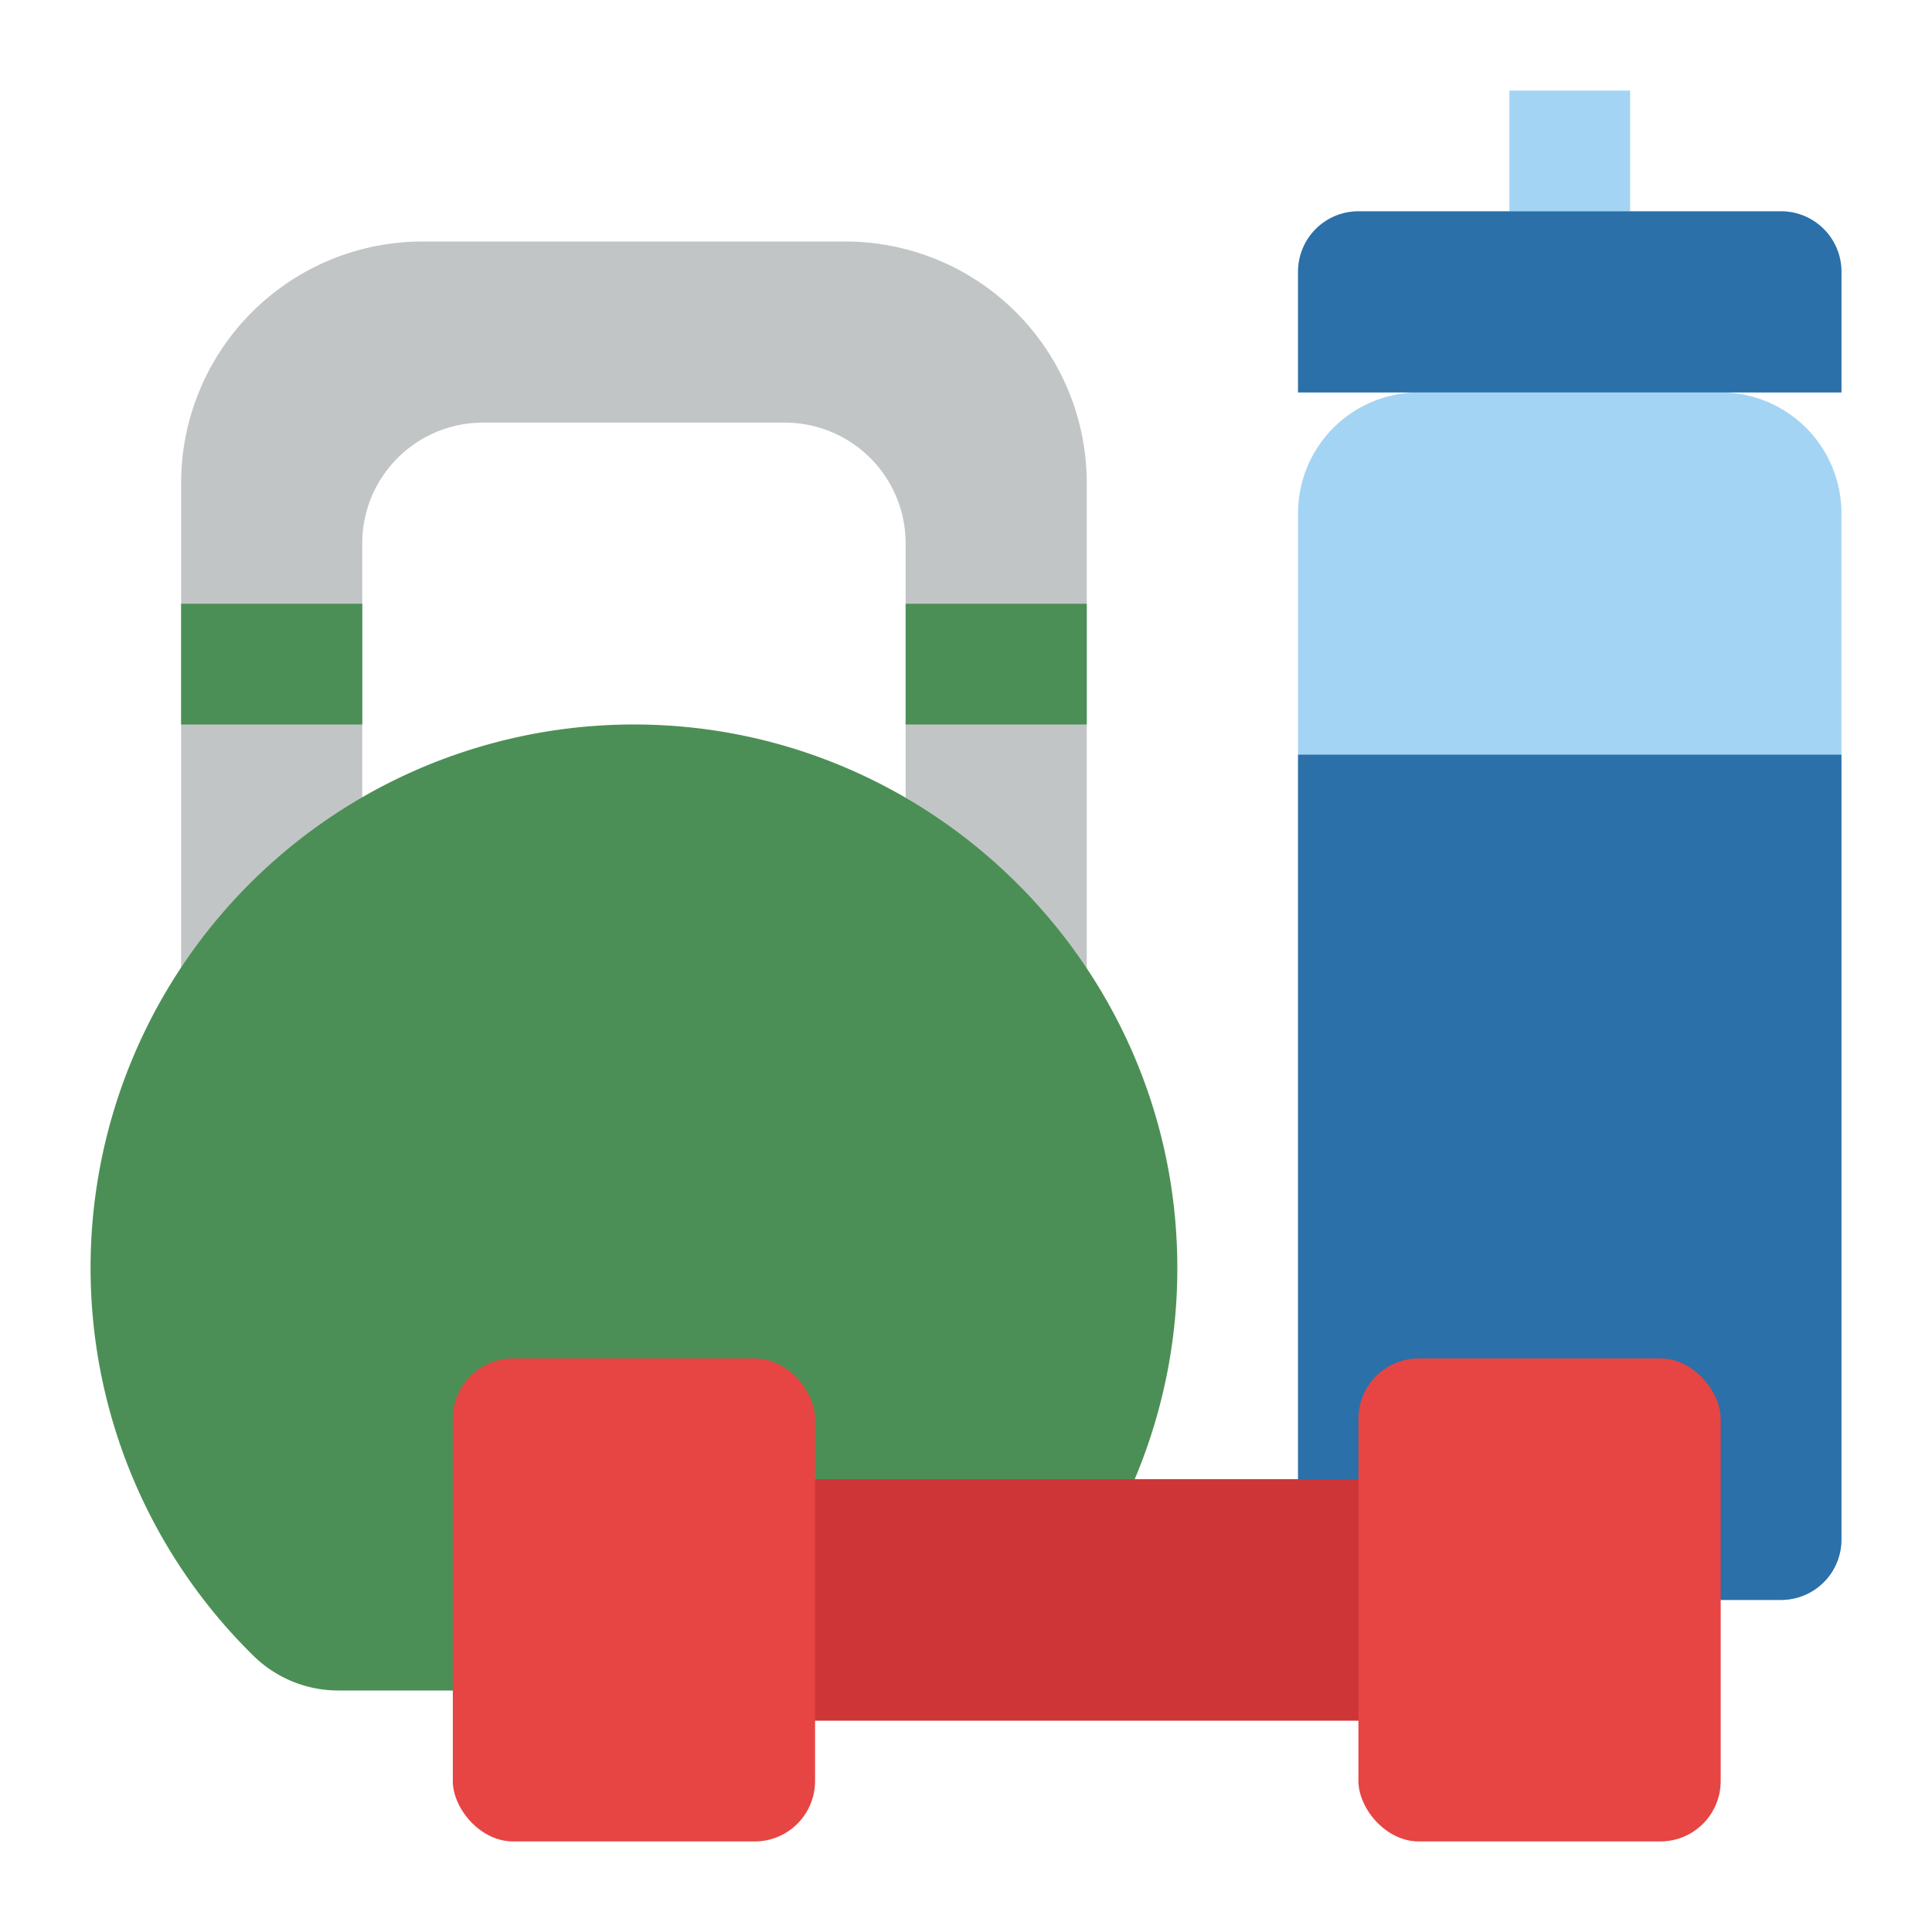
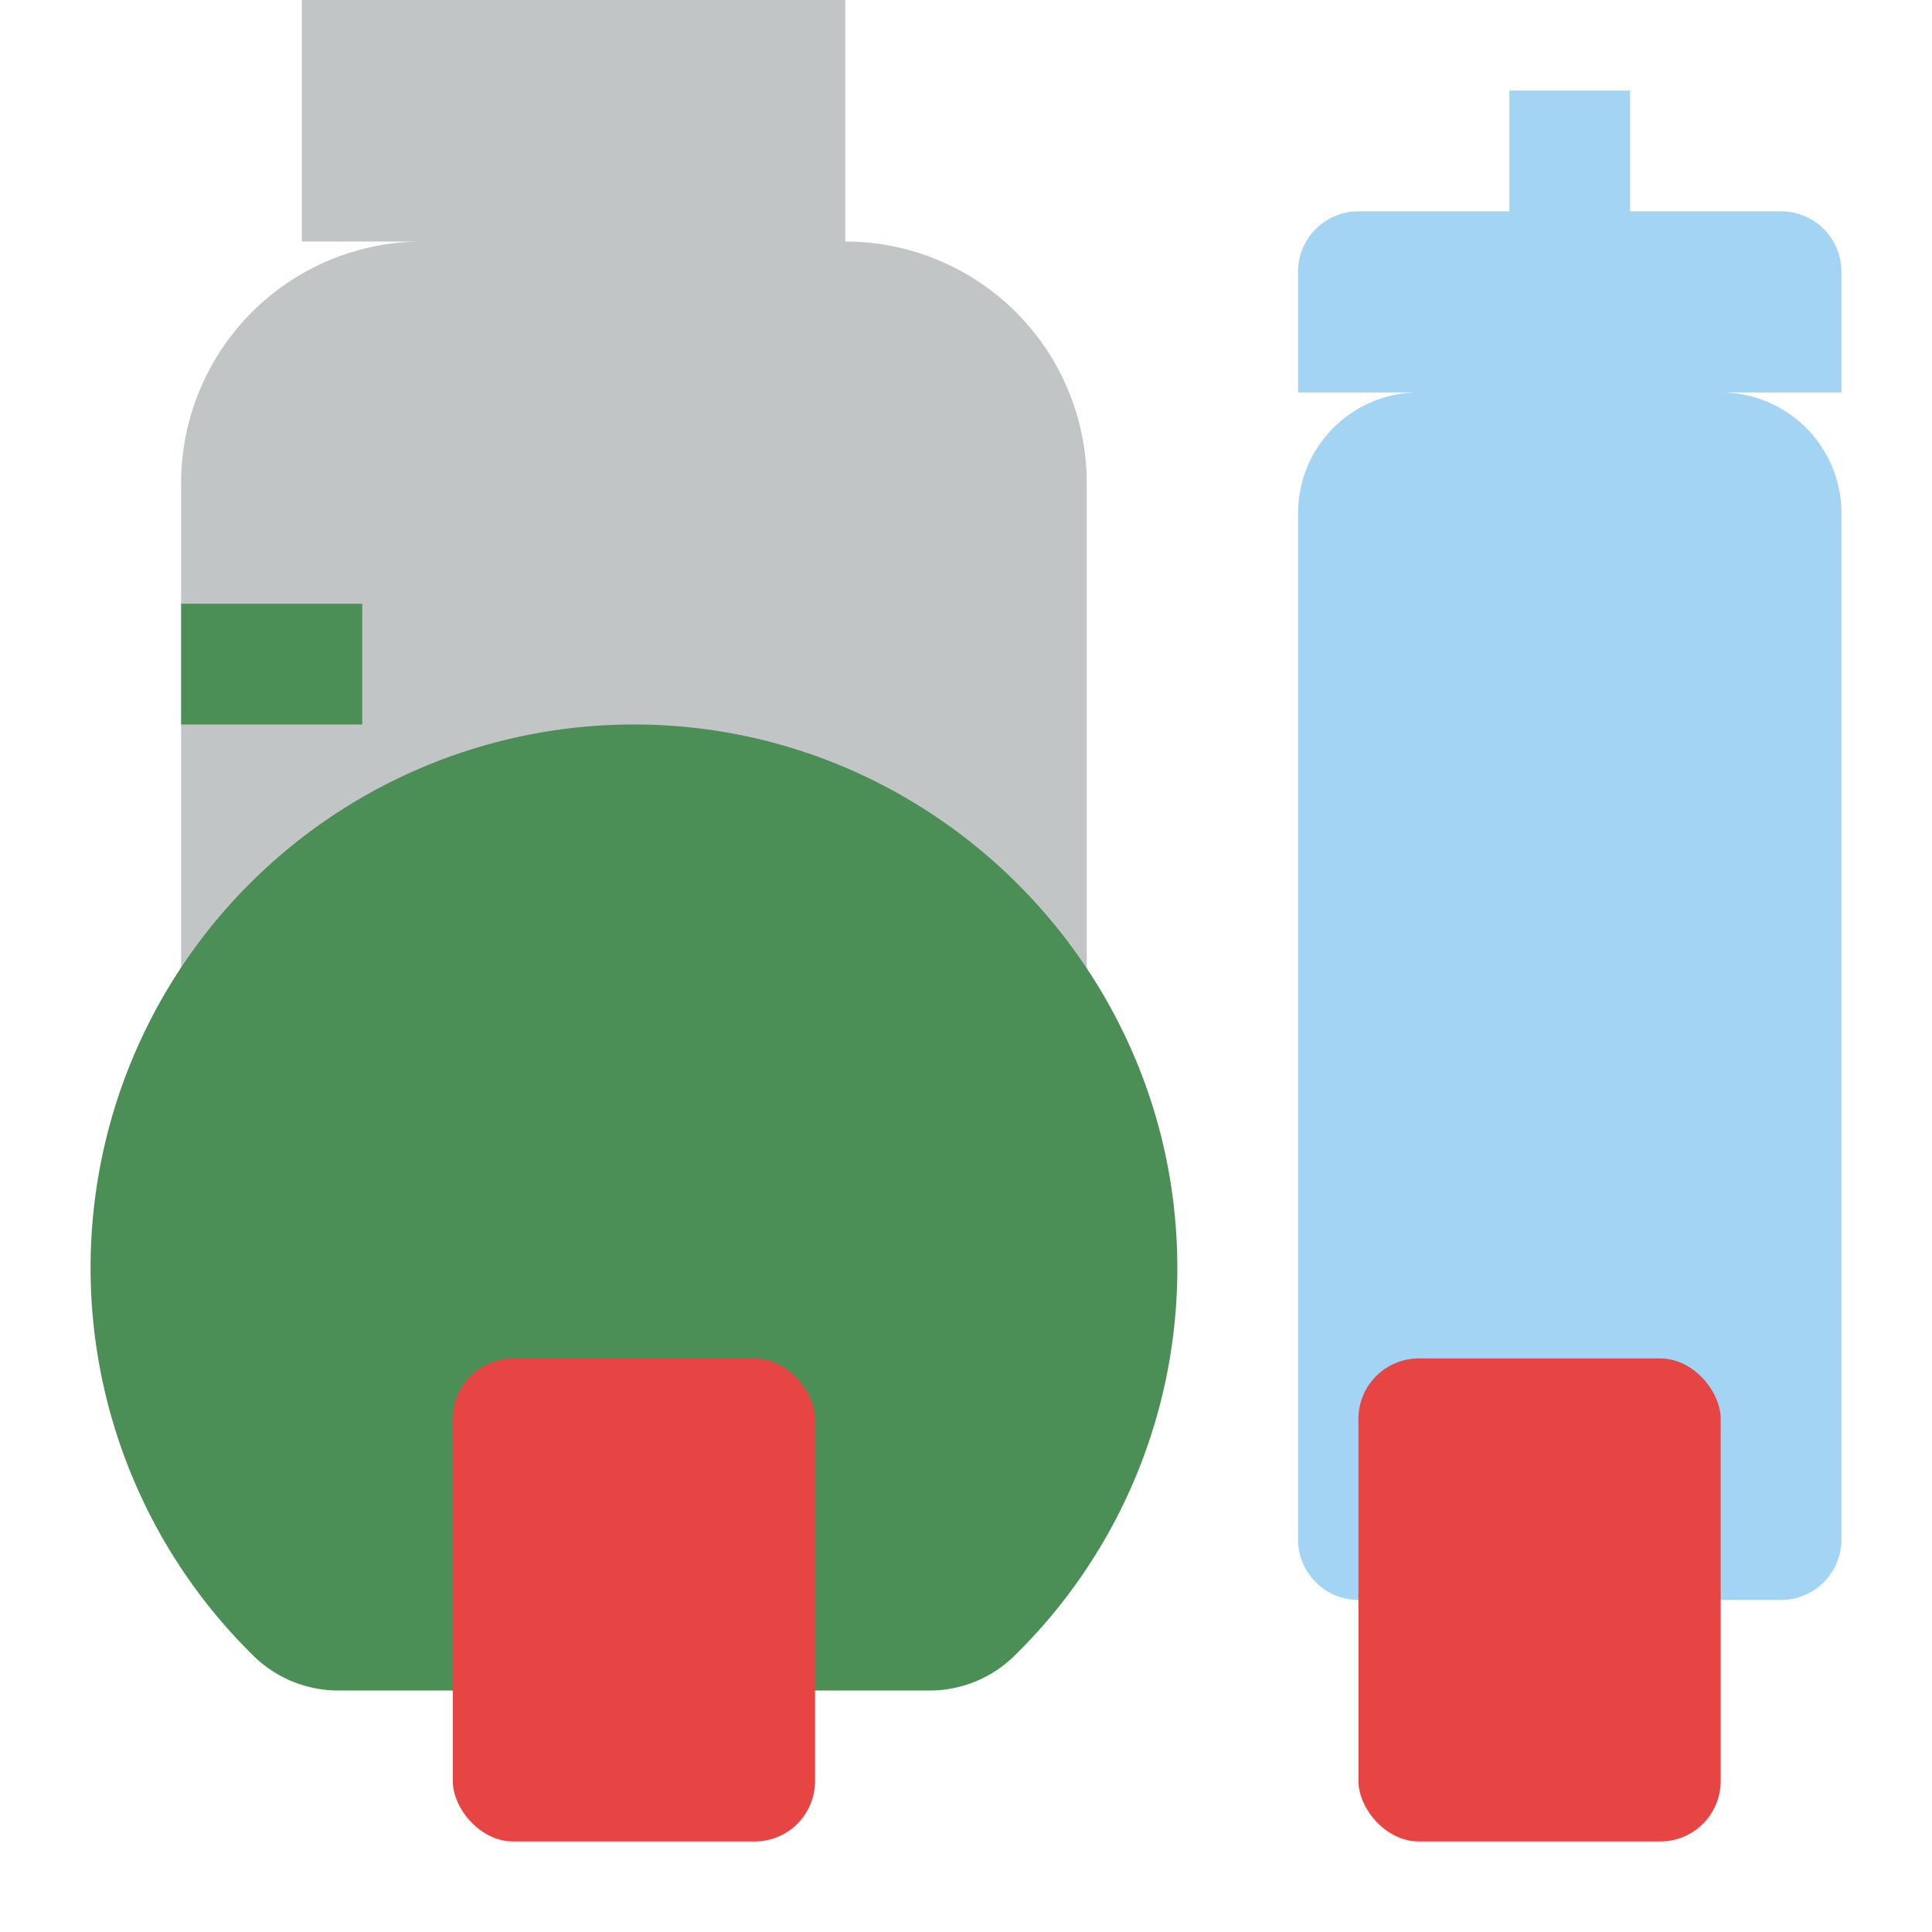
<svg xmlns="http://www.w3.org/2000/svg" id="Flat" height="512" viewBox="0 0 512 512" width="512">
  <path d="m400 24h32v48h-32z" fill="#a4d4f4" />
  <path d="m488 104h-32a32 32 0 0 1 32 32v272a16 16 0 0 1 -16 16h-112a16 16 0 0 1 -16-16v-272a32 32 0 0 1 32-32h-32v-32a16 16 0 0 1 16-16h112a16 16 0 0 1 16 16z" fill="#a4d4f4" />
-   <path d="m488 200v208a16 16 0 0 1 -16 16h-112a16 16 0 0 1 -16-16v-208z" fill="#2b70a8" />
-   <path d="m224 64h-112a64 64 0 0 0 -64 64v160h240v-160a64 64 0 0 0 -64-64zm16 176h-144v-96a32 32 0 0 1 32-32h80a32 32 0 0 1 32 32z" fill="#c2c5c6" />
+   <path d="m224 64h-112a64 64 0 0 0 -64 64v160h240v-160a64 64 0 0 0 -64-64zh-144v-96a32 32 0 0 1 32-32h80a32 32 0 0 1 32 32z" fill="#c2c5c6" />
  <g fill="#4c8f56">
-     <path d="m240 160h48v32h-48z" />
    <path d="m48 160h48v32h-48z" />
    <path d="m311.979 333.486a143.565 143.565 0 0 1 -43.216 105.382 32.006 32.006 0 0 1 -22.4 9.132h-156.73a32.089 32.089 0 0 1 -22.464-9.2 144 144 0 0 1 101.895-246.8c77.814.566 141.588 63.682 142.915 141.486z" />
  </g>
-   <path d="m200 392h176v64h-176z" fill="#ce3536" />
-   <path d="m360 56h112a16 16 0 0 1 16 16v32a0 0 0 0 1 0 0h-144a0 0 0 0 1 0 0v-32a16 16 0 0 1 16-16z" fill="#2b70a8" />
  <rect fill="#e74444" height="128" rx="16" width="96" x="120" y="360" />
  <rect fill="#e74444" height="128" rx="16" width="96" x="360" y="360" />
</svg>